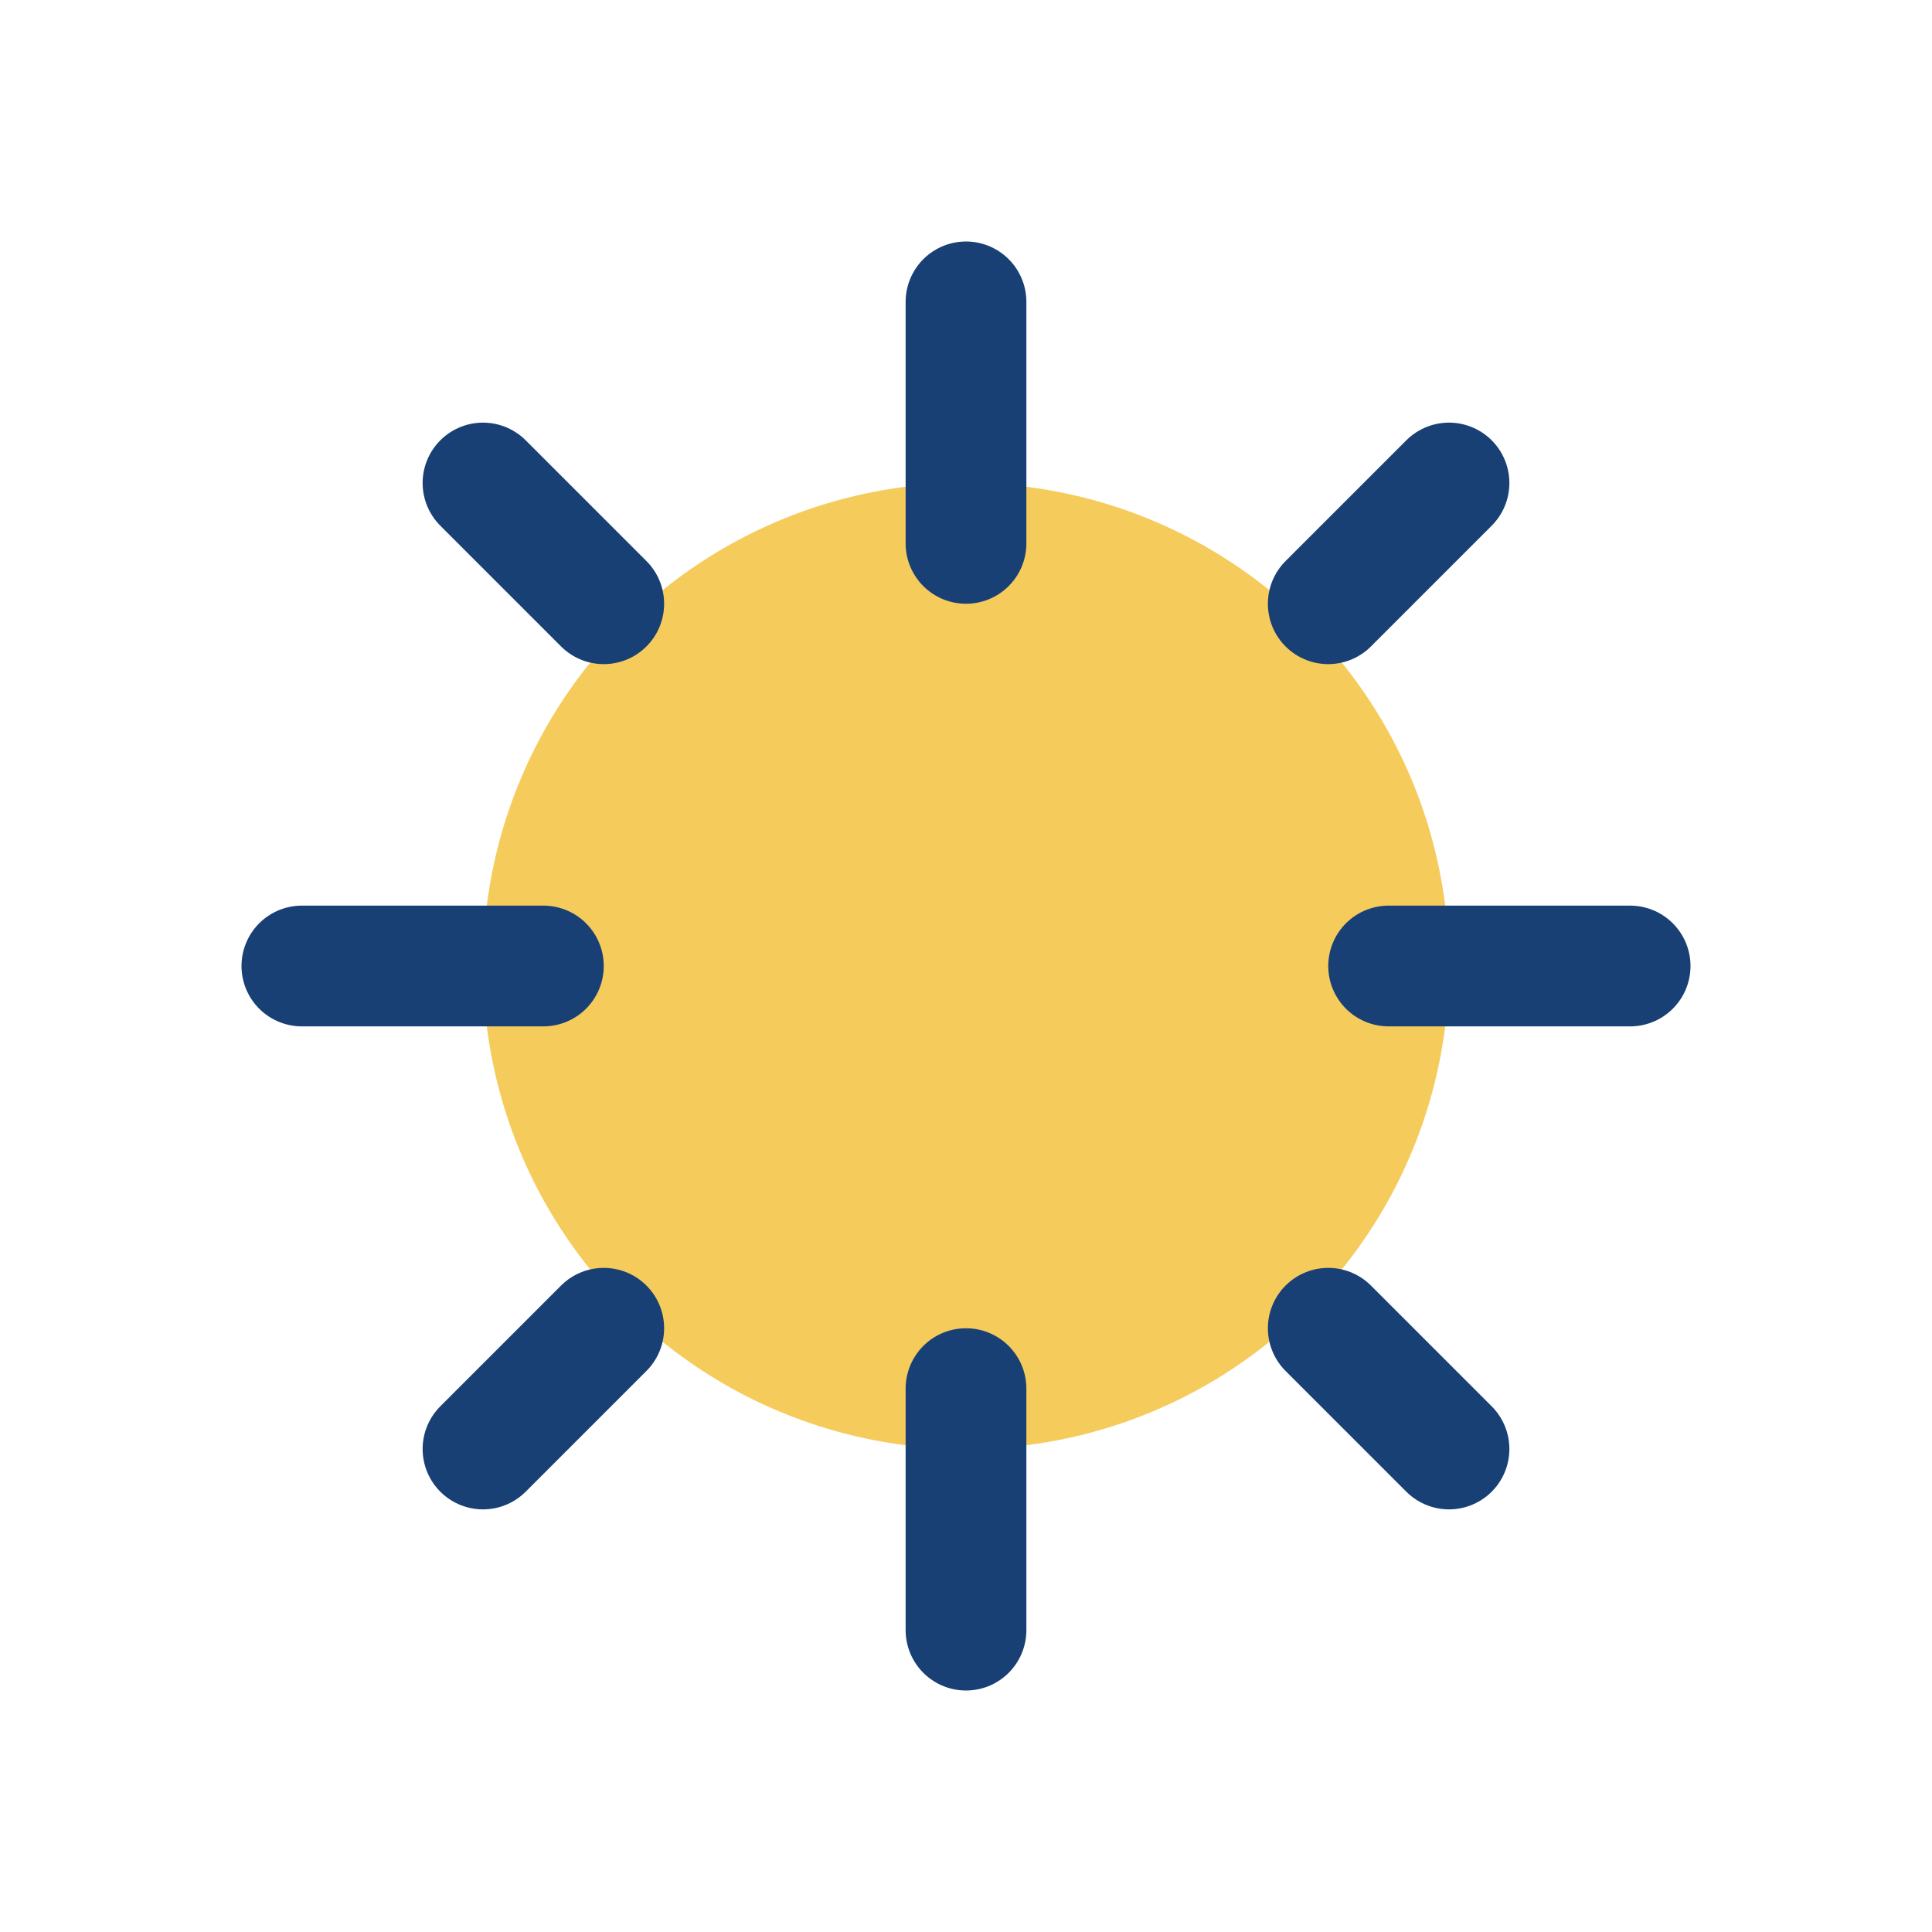
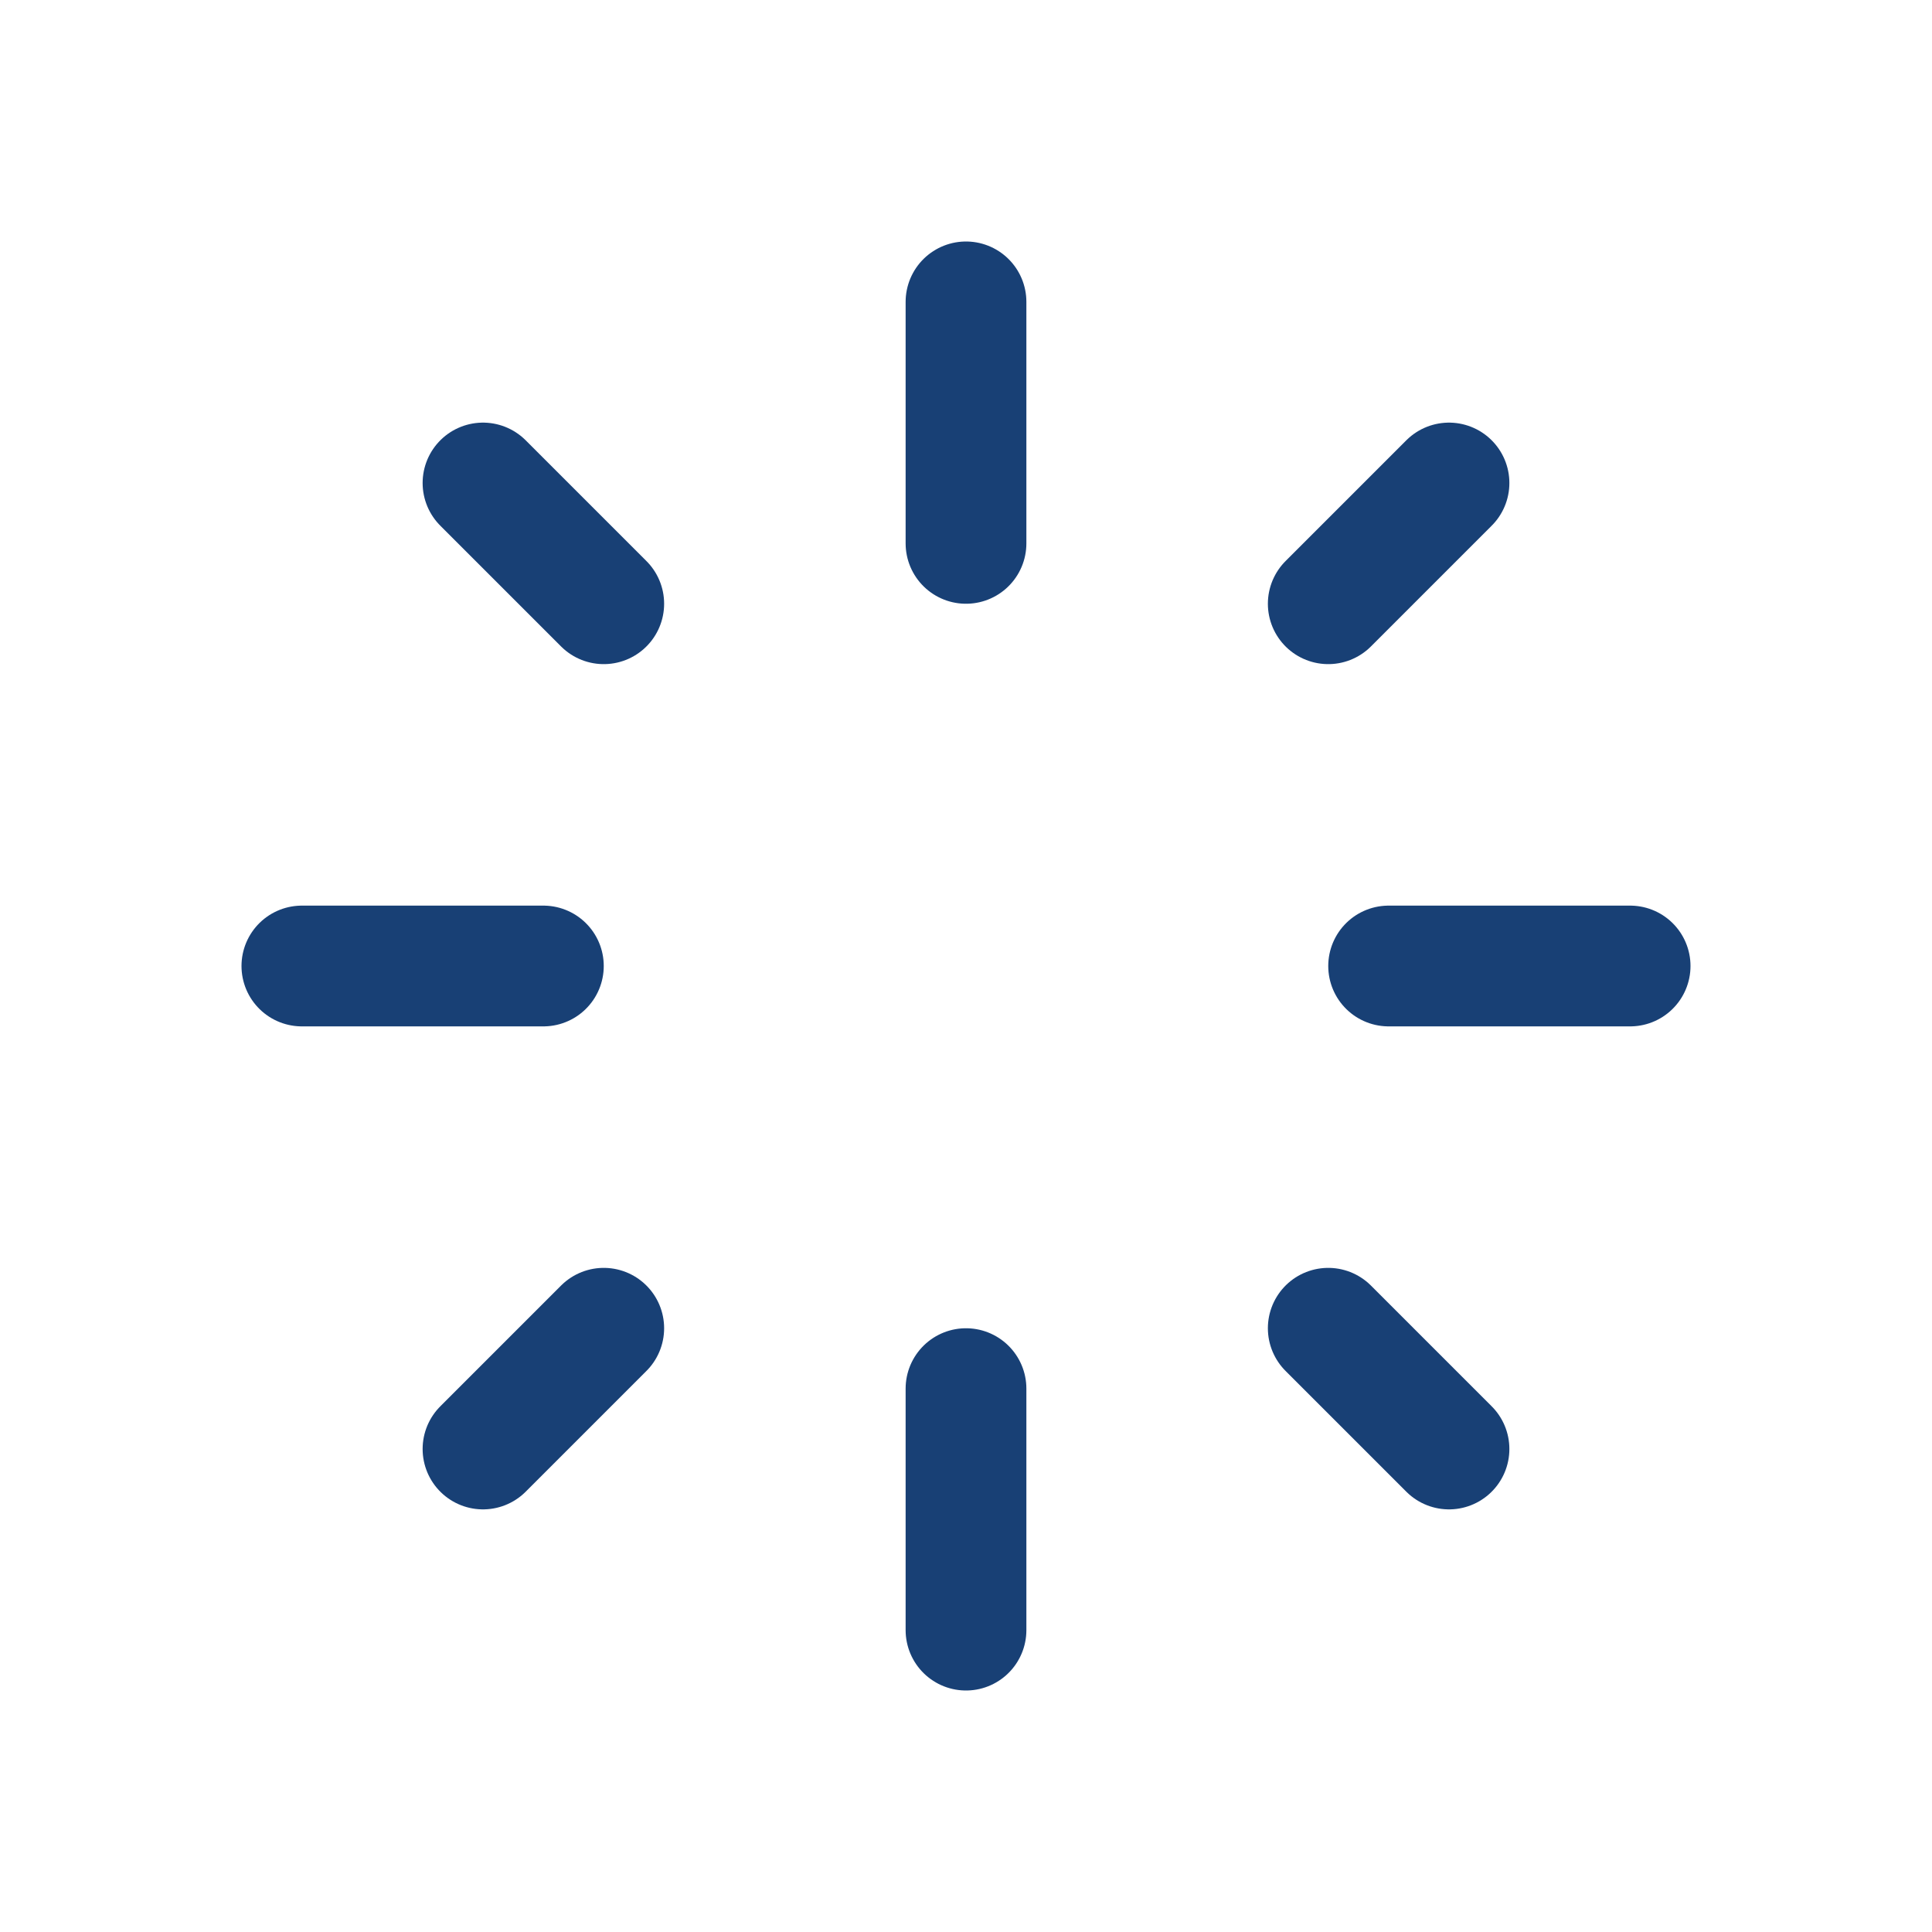
<svg xmlns="http://www.w3.org/2000/svg" width="32" height="32" viewBox="0 0 32 32">
-   <circle cx="16" cy="16" r="8" fill="#F5CB5C" />
  <path d="M16 5v4M16 27v-4M5 16h4M27 16h-4M8 8l2 2M24 24l-2-2M24 8l-2 2M8 24l2-2" stroke="#184075" stroke-width="2" stroke-linecap="round" />
</svg>